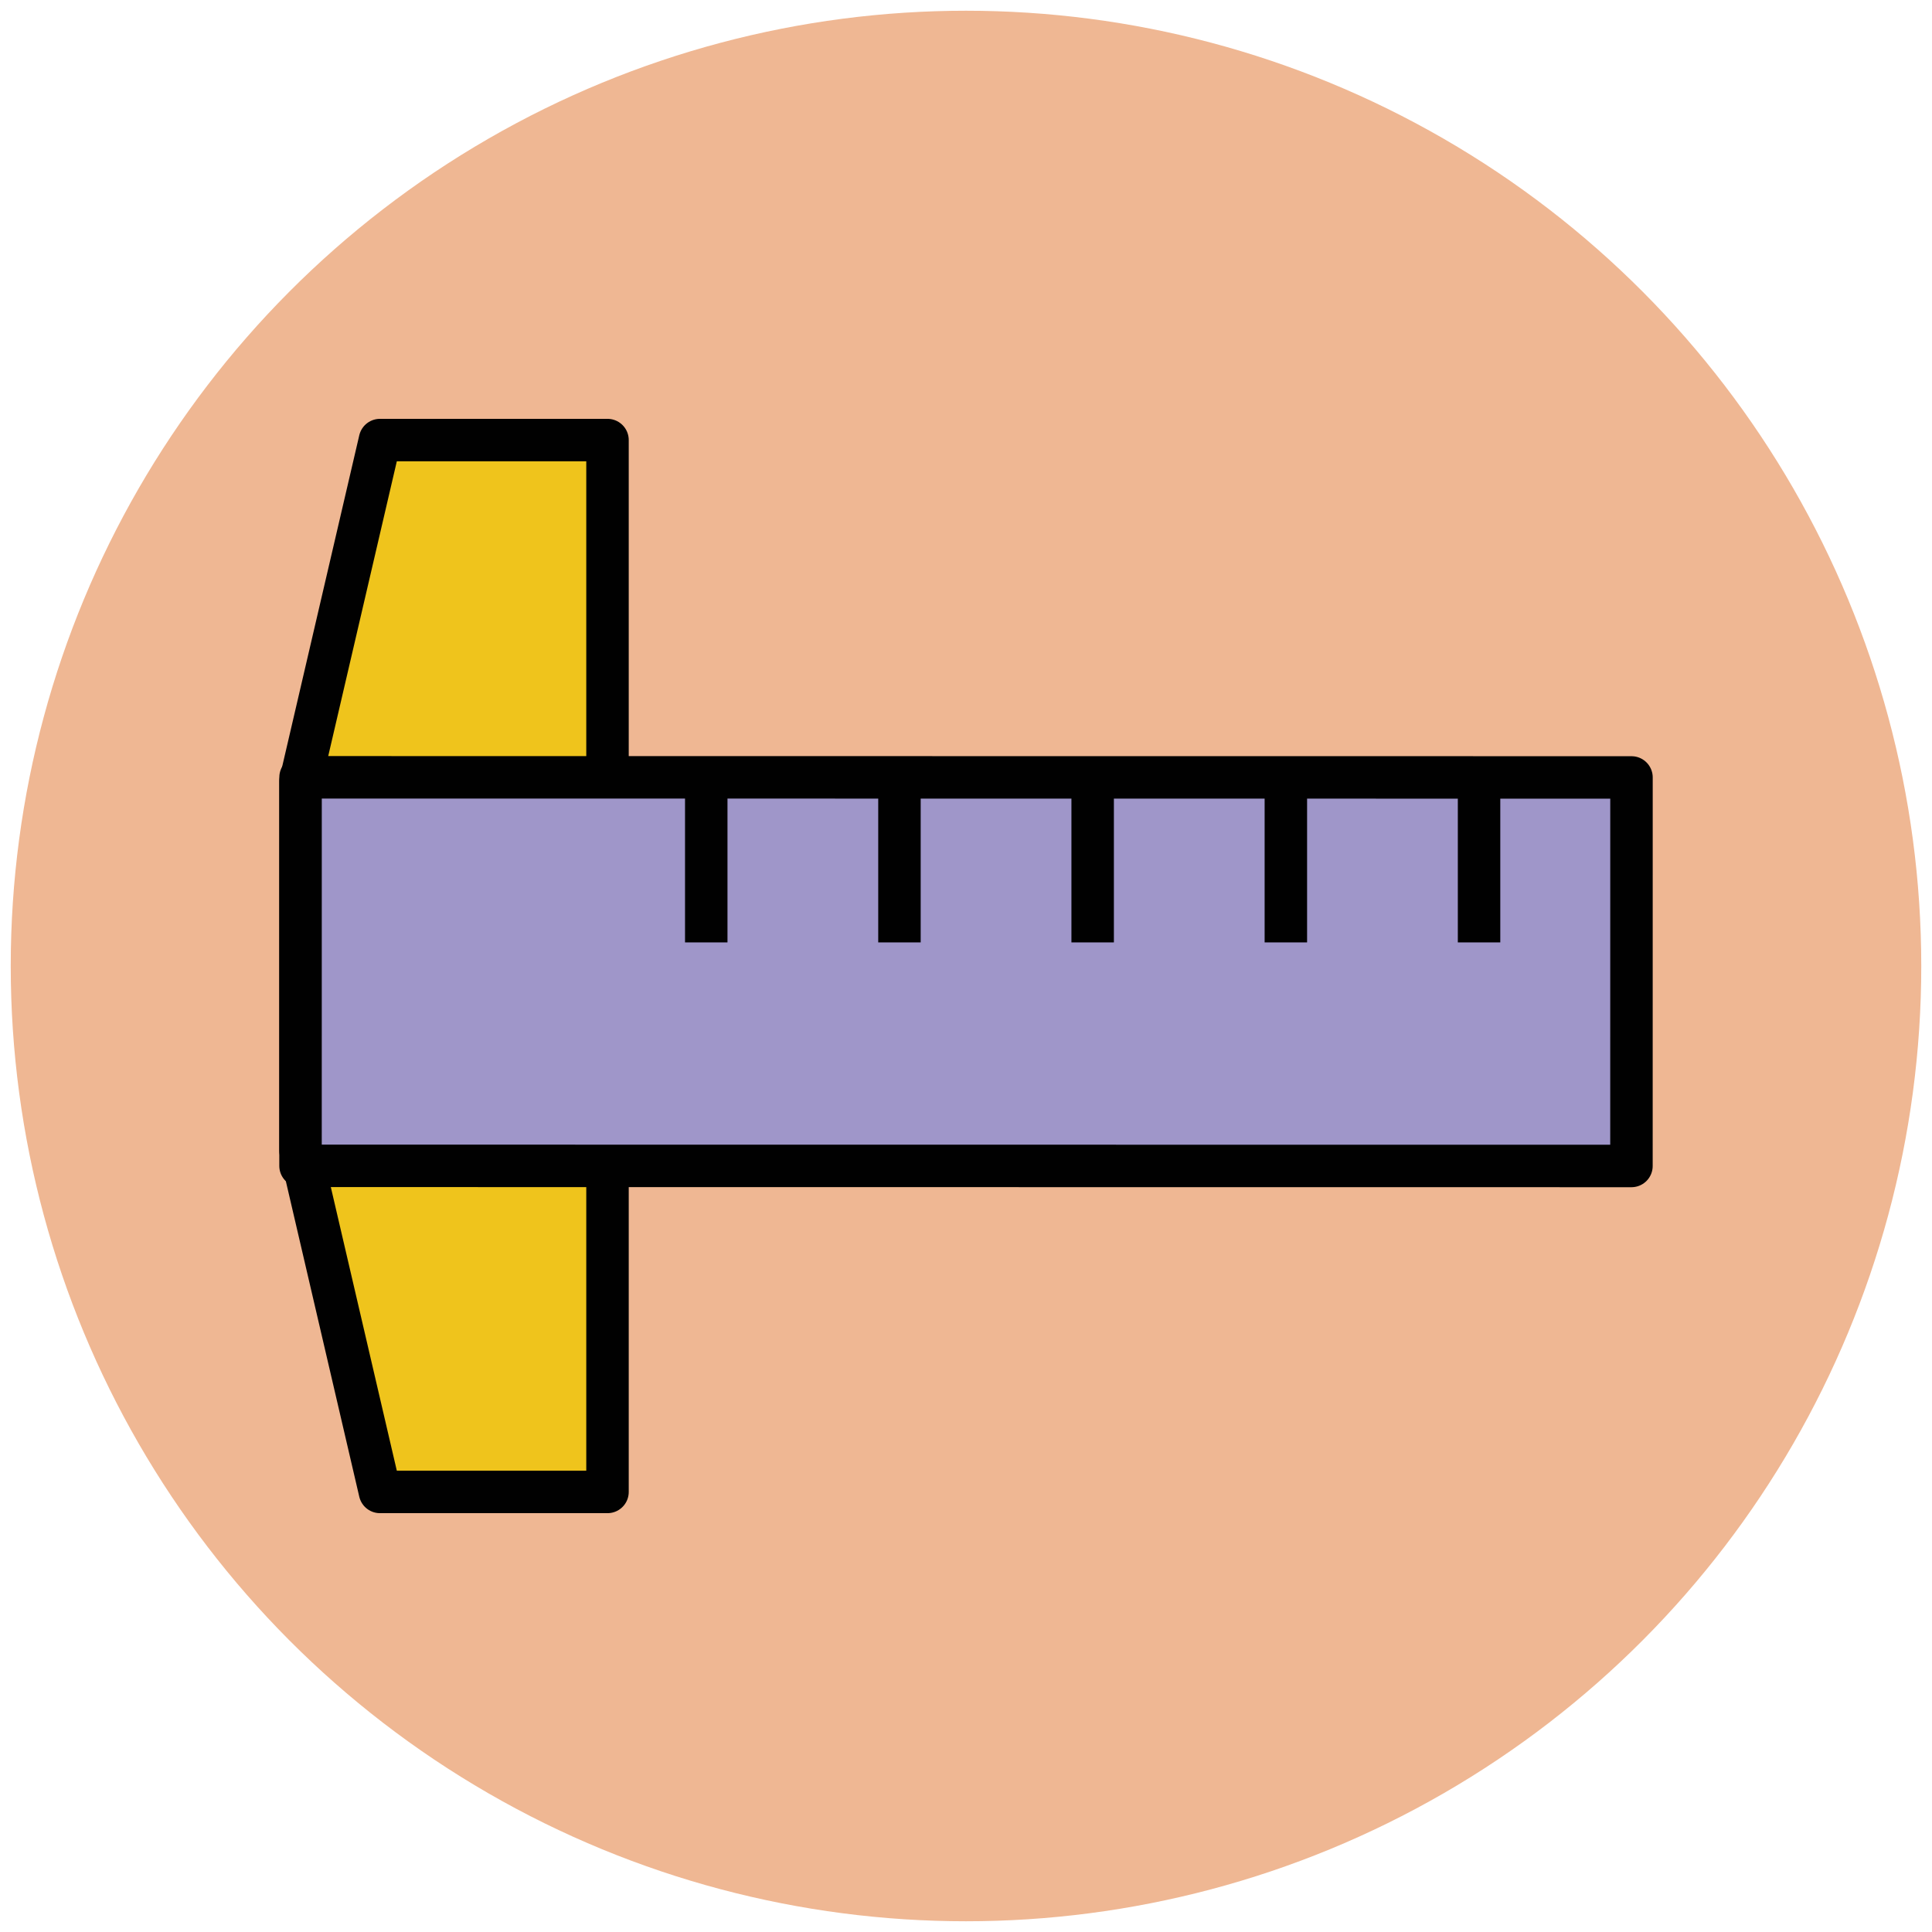
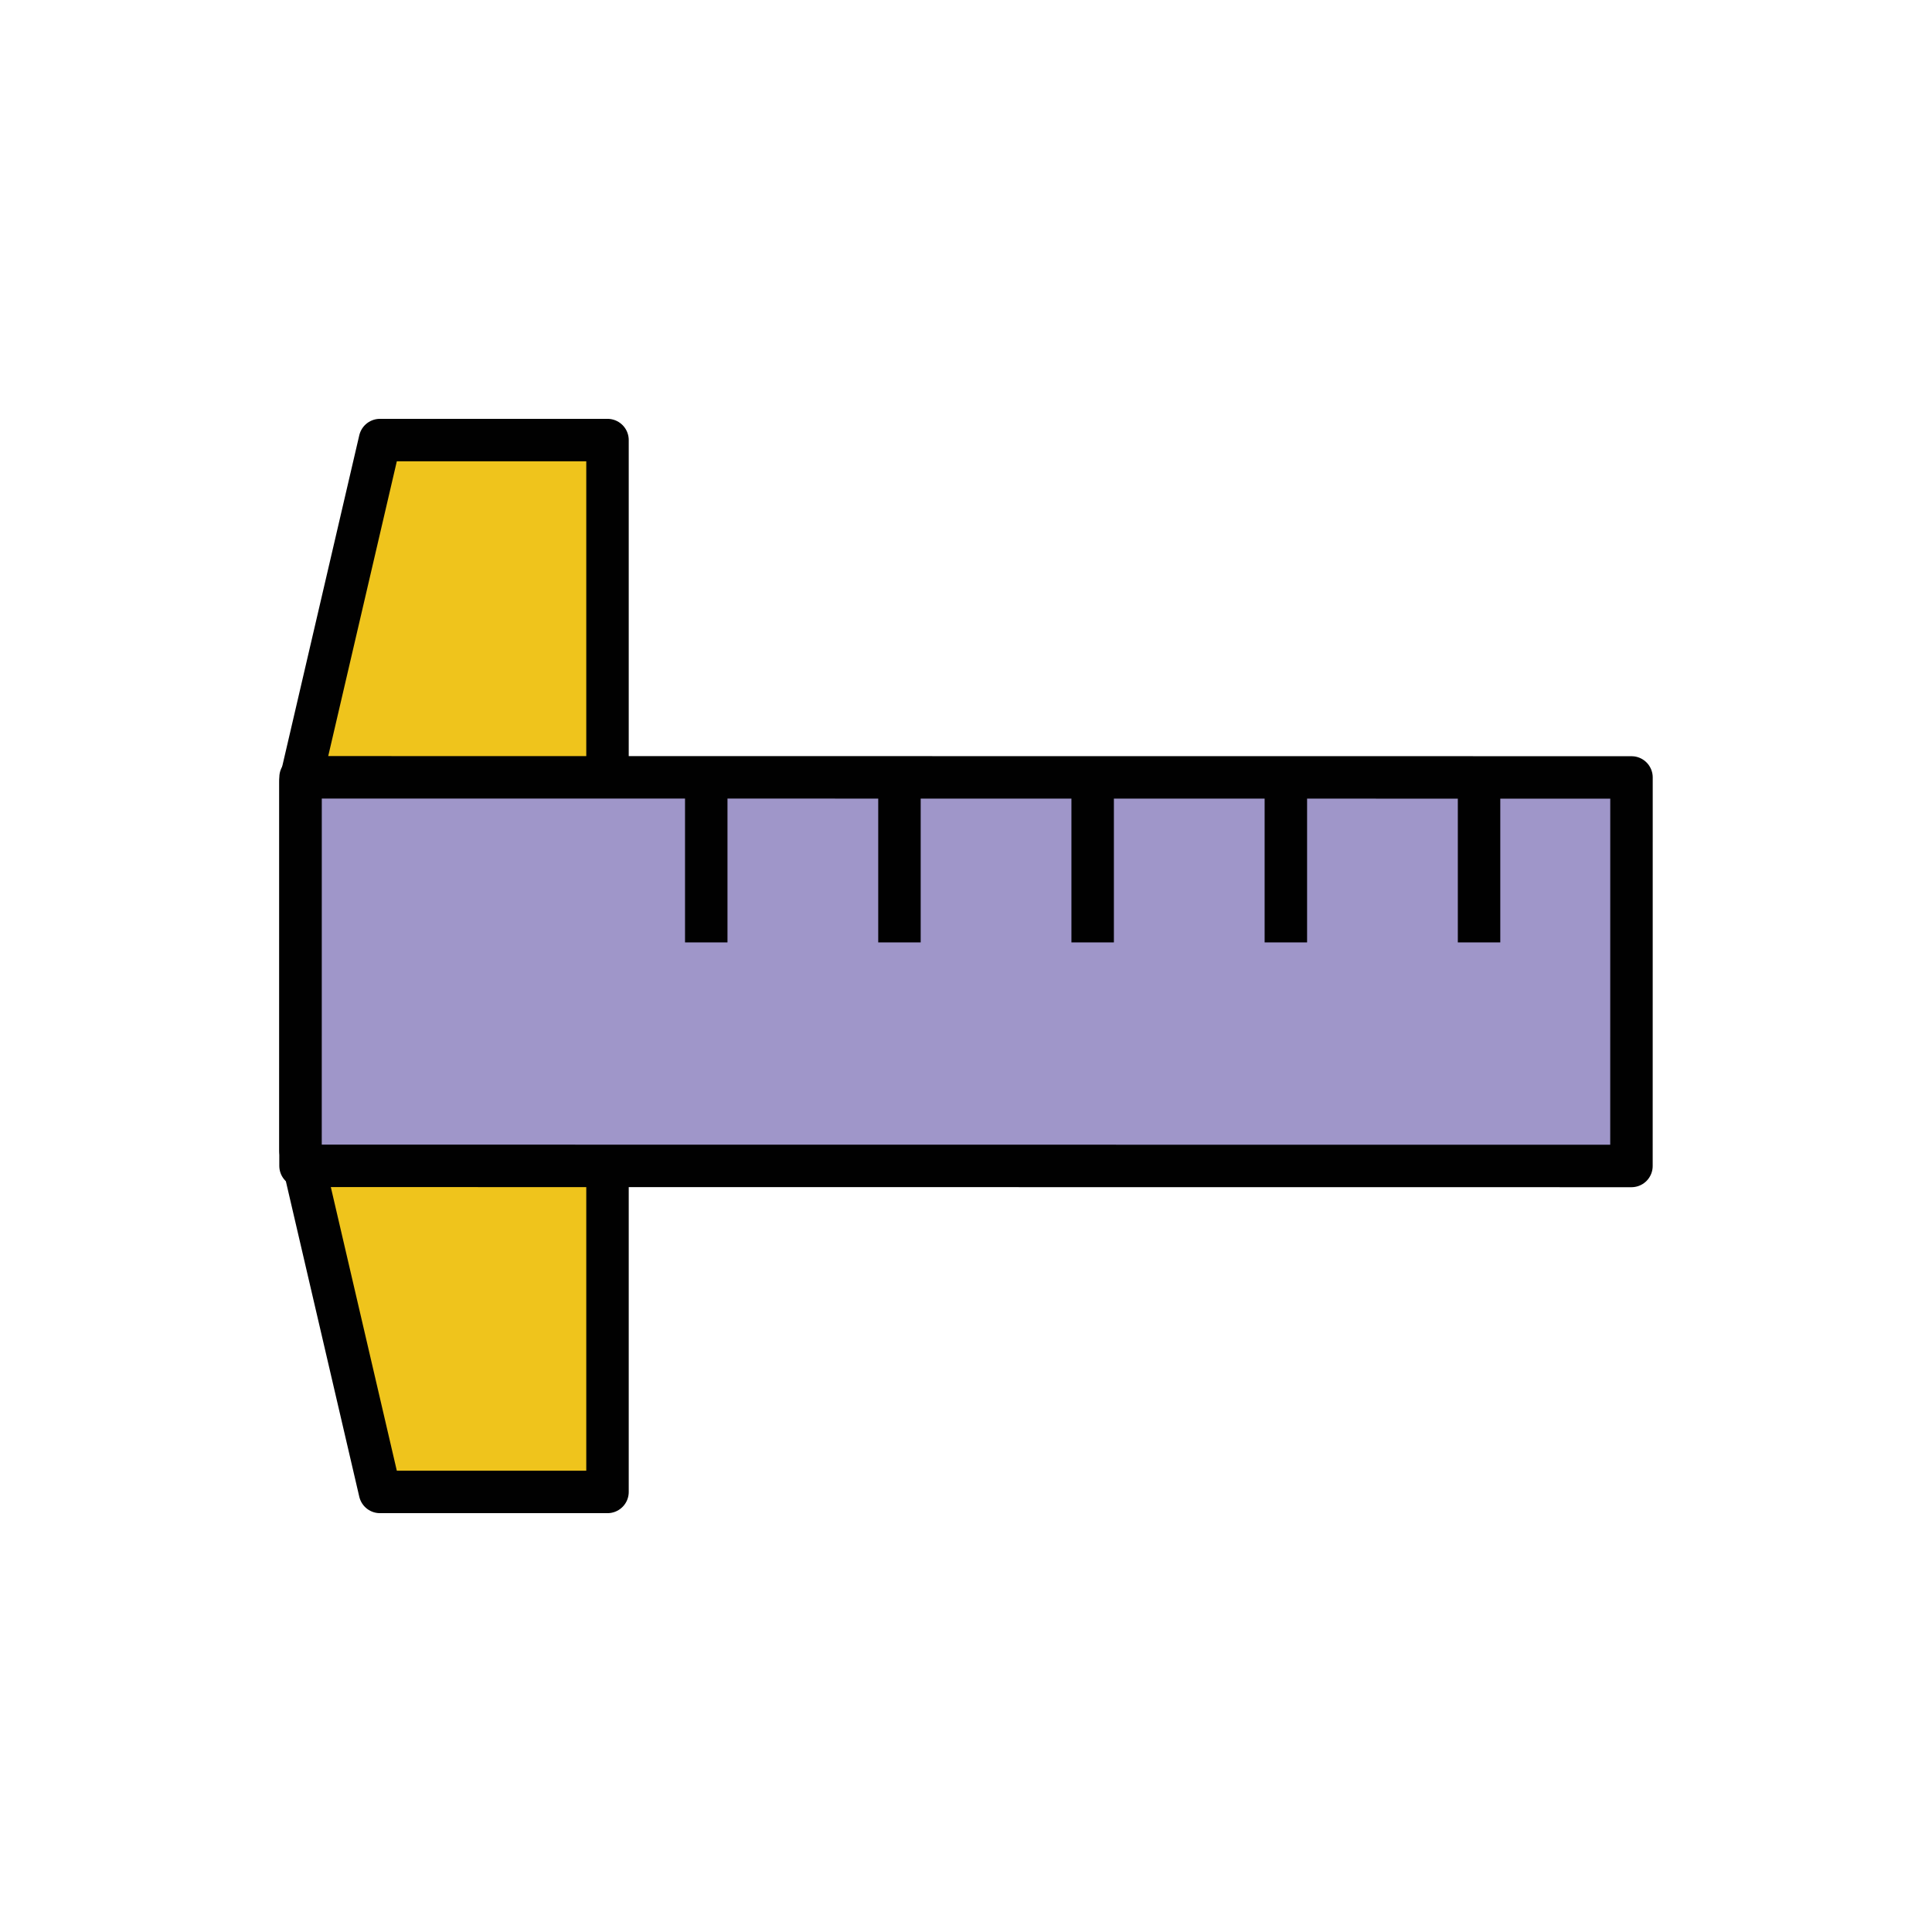
<svg xmlns="http://www.w3.org/2000/svg" version="1.1" id="Layer_1" x="0px" y="0px" viewBox="0 0 90 90" enable-background="new 0 0 90 90" xml:space="preserve">
  <g>
-     <circle fill="#EFB793" cx="45" cy="45" r="44.5" />
    <polygon fill="#EFC41C" stroke="#010101" stroke-width="1.978" stroke-linejoin="round" stroke-miterlimit="10" points="   28.3,20.5 17.7,20.5 14,36.4 14,53.6 17.7,69.5 28.3,69.5  " />
    <rect x="14" y="36.2" transform="matrix(-1 -9.575685e-005 9.575685e-005 -1 89.996 90.517)" fill="#9F96C9" stroke="#010101" stroke-width="1.978" stroke-linejoin="round" stroke-miterlimit="10" width="62" height="18.1" />
    <line fill="#EFC41C" stroke="#010101" stroke-width="1.978" stroke-linejoin="round" stroke-miterlimit="10" x1="32.9" y1="36.2" x2="32.9" y2="43.9" />
    <line fill="#EFC41C" stroke="#010101" stroke-width="1.978" stroke-linejoin="round" stroke-miterlimit="10" x1="41.9" y1="36.2" x2="41.9" y2="43.9" />
    <line fill="#EFC41C" stroke="#010101" stroke-width="1.978" stroke-linejoin="round" stroke-miterlimit="10" x1="50.9" y1="36.2" x2="50.9" y2="43.9" />
    <line fill="#EFC41C" stroke="#010101" stroke-width="1.978" stroke-linejoin="round" stroke-miterlimit="10" x1="59.9" y1="36.2" x2="59.9" y2="43.9" />
    <line fill="#EFC41C" stroke="#010101" stroke-width="1.978" stroke-linejoin="round" stroke-miterlimit="10" x1="68.9" y1="36.2" x2="68.9" y2="43.9" />
  </g>
</svg>